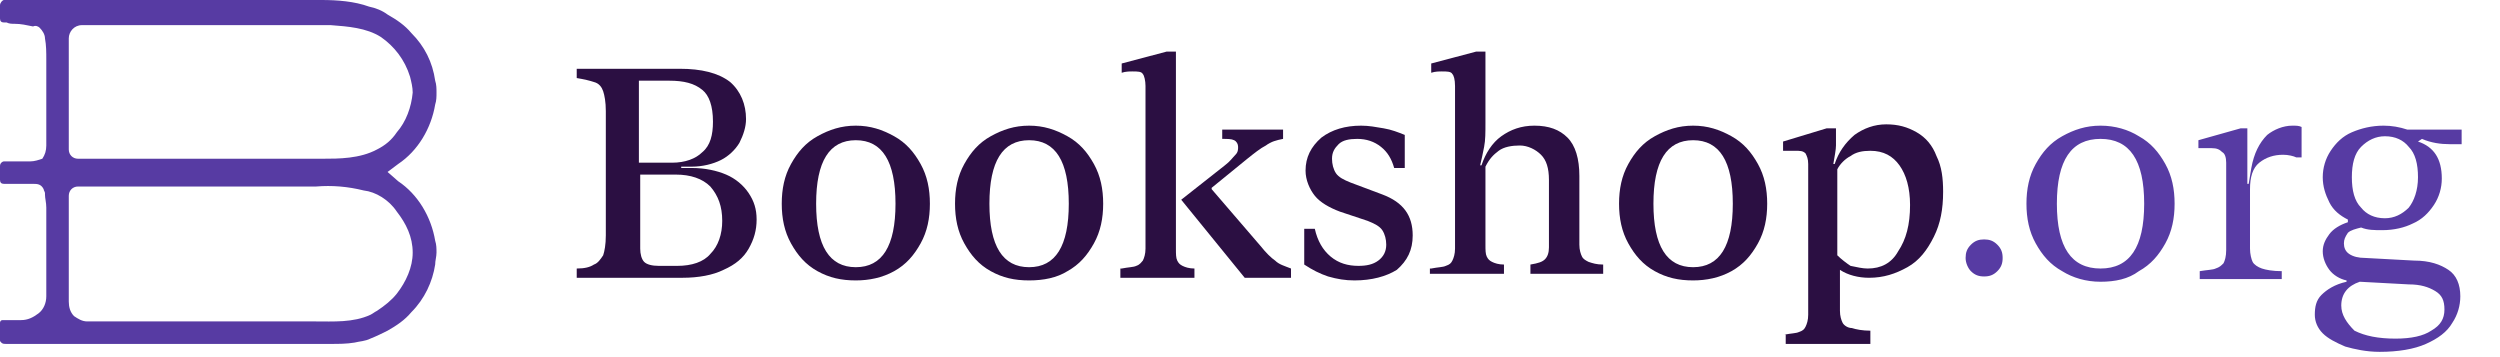
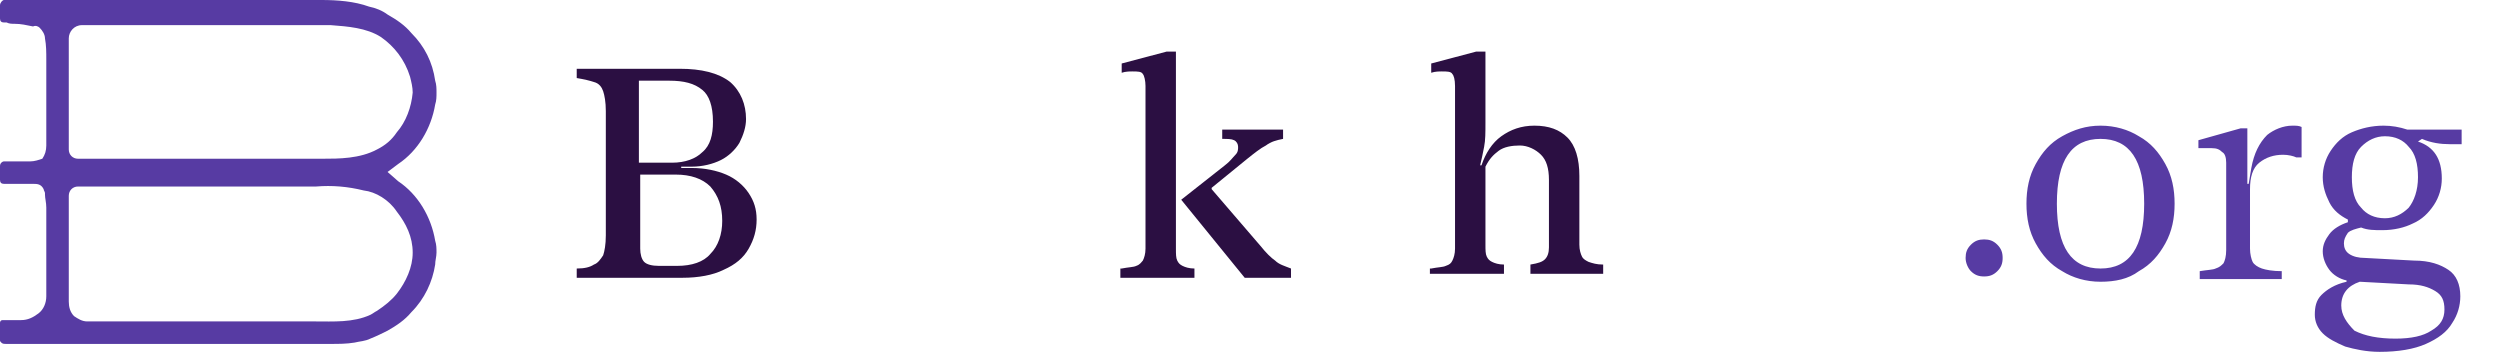
<svg xmlns="http://www.w3.org/2000/svg" version="1.1" id="Layer_1" x="0px" y="0px" viewBox="0 0 189 27" style="enable-background:new 0 0 189 27;" xml:space="preserve">
  <style type="text/css">
	.st0{fill-rule:evenodd;clip-rule:evenodd;fill:#573BA3;}
	.st1{fill:#2B0F42;}
</style>
  <path class="st0" d="M32.9,7.9C33,7.6,33,7.3,33,7c0-0.3,0-0.6-0.1-0.9c-0.2-1.4-0.8-2.6-1.8-3.6c-0.5-0.6-1.1-1-1.8-1.4  c-0.4-0.3-0.9-0.5-1.4-0.6C26.8,0.1,25.5,0,24.3,0h-1L7.9,0H0.3C0.2,0,0,0.2,0,0.4v1c0,0.2,0.1,0.3,0.3,0.3h0.2  c0.2,0.1,0.4,0.1,0.6,0.1c0.5,0,0.9,0.1,1.4,0.2C2.7,1.9,2.9,2,3,2.1c0.2,0.2,0.4,0.5,0.4,0.8C3.5,3.4,3.5,4,3.5,4.5v4.7  c0,0.3,0,0.6,0,0.9l0,0c0,0.3,0,0.6,0,0.9c0,0.4-0.1,0.7-0.3,1c-0.3,0.1-0.6,0.2-0.9,0.2H2.2c-0.3,0-0.5,0-0.7,0c-0.2,0-0.6,0-1,0  H0.3c-0.1,0-0.2,0.1-0.2,0.1C0,12.4,0,12.5,0,12.6v1c0,0.2,0.1,0.3,0.3,0.3h0.2c0.3,0,0.6,0,0.9,0H2h0.5h0c0.3,0,0.6,0,0.8,0.4  c0,0.1,0.1,0.2,0.1,0.3v0.1c0,0.3,0.1,0.6,0.1,1s0,0.6,0,0.9v3.1c0,0.2,0,0.4,0,0.7c0,0.7,0,1.4,0,2c0,0.5-0.2,1-0.6,1.3  c-0.4,0.3-0.8,0.5-1.3,0.5H1.3H1.1H0.7c-0.2,0-0.3,0-0.5,0H0.2C0,24.2,0,24.4,0,24.4l0,0c0,0.1,0,0.1,0,0.2v1.1c0,0.1,0,0.1,0.1,0.2  C0.2,26,0.3,26,0.5,26h22.7c0.5,0,1.1,0,1.7,0H25c0.6,0,1.2,0,1.8-0.1c0.4-0.1,0.8-0.1,1.2-0.3c0.5-0.2,0.9-0.4,1.3-0.6  c0.7-0.4,1.3-0.8,1.8-1.4c1-1,1.6-2.3,1.8-3.6c0-0.3,0.1-0.6,0.1-0.9c0-0.3,0-0.6-0.1-0.9c-0.3-1.8-1.3-3.5-2.8-4.5L29.3,13l0.8-0.6  C31.6,11.4,32.6,9.7,32.9,7.9z M30,16c0.7,0.9,1.2,1.9,1.2,3.1l0,0c0,1.1-0.5,2.2-1.2,3.1c-0.4,0.5-0.9,0.9-1.5,1.3  c-0.2,0.1-0.3,0.2-0.5,0.3c-1.3,0.6-2.8,0.5-4.2,0.5h-1H6.6c-0.4,0-0.7-0.2-1-0.4c-0.3-0.3-0.4-0.7-0.4-1.1v-8  c0-0.4,0.3-0.7,0.7-0.7h7c1.7,0,3.6,0,5.4,0h4.7h0.9c1.2-0.1,2.4,0,3.6,0.3C28.4,14.5,29.4,15.1,30,16L30,16z M28.5,11.3L28.5,11.3  c-1.3,0.7-2.9,0.7-4.1,0.7c-3.7,0-7.4,0-10.6,0H5.9c-0.4,0-0.7-0.3-0.7-0.7c0-1.8,0-3.4,0-4.9V2.9c0-0.5,0.4-1,1-1h8.6  c0.8,0,1.5,0,2.3,0h0c1.2,0,2.5,0,3.8,0c0.6,0,1.2,0,1.8,0h0c0.8,0,1.5,0,2.3,0c1.3,0.1,2.7,0.2,3.8,0.9c1,0.7,1.8,1.7,2.2,3  c0.1,0.4,0.2,0.8,0.2,1.2v0c-0.1,1.1-0.5,2.2-1.2,3C29.6,10.6,29.1,11,28.5,11.3z" />
  <path class="st1" d="M52.3,12.7c1,0,1.9,0.2,2.6,0.5c0.7,0.3,1.3,0.8,1.7,1.4c0.4,0.6,0.6,1.2,0.6,2c0,0.8-0.2,1.5-0.6,2.2  c-0.4,0.7-1,1.2-1.9,1.6c-0.8,0.4-1.9,0.6-3.1,0.6h-8v-0.7c0.6,0,1-0.1,1.3-0.3c0.3-0.1,0.5-0.4,0.7-0.7c0.1-0.3,0.2-0.8,0.2-1.5  V8.4c0-0.7-0.1-1.2-0.2-1.5c-0.1-0.3-0.3-0.6-0.7-0.7c-0.3-0.1-0.7-0.2-1.3-0.3V5.2h7.8c1.6,0,2.9,0.3,3.8,1C56,6.9,56.4,7.9,56.4,9  c0,0.6-0.2,1.2-0.5,1.8c-0.3,0.5-0.8,1-1.4,1.3c-0.6,0.3-1.4,0.5-2.2,0.5h-0.8v0.1H52.3z M48.3,6.1v6.2h2.5c1,0,1.8-0.3,2.3-0.8  c0.6-0.5,0.8-1.3,0.8-2.3c0-1.2-0.3-2-0.8-2.4c-0.6-0.5-1.4-0.7-2.5-0.7H48.3z M51.2,20.1c1.1,0,2-0.3,2.5-0.9  c0.6-0.6,0.9-1.5,0.9-2.5c0-1.1-0.3-1.9-0.9-2.6c-0.6-0.6-1.5-0.9-2.6-0.9h-2.7v5.6c0,0.4,0.1,0.8,0.3,1c0.2,0.2,0.6,0.3,1.1,0.3  H51.2z" />
-   <path class="st1" d="M64.7,21.2c-1.1,0-2-0.2-2.9-0.7c-0.9-0.5-1.5-1.2-2-2.1c-0.5-0.9-0.7-1.9-0.7-3c0-1.1,0.2-2.1,0.7-3  c0.5-0.9,1.1-1.6,2-2.1c0.9-0.5,1.8-0.8,2.9-0.8c1.1,0,2,0.3,2.9,0.8c0.9,0.5,1.5,1.2,2,2.1c0.5,0.9,0.7,1.9,0.7,3  c0,1.1-0.2,2.1-0.7,3c-0.5,0.9-1.1,1.6-2,2.1C66.7,21,65.7,21.2,64.7,21.2z M64.7,20.2c2,0,3-1.6,3-4.8c0-3.2-1-4.8-3-4.8  s-3,1.6-3,4.8C61.7,18.6,62.7,20.2,64.7,20.2z" />
-   <path class="st1" d="M77.8,21.2c-1.1,0-2-0.2-2.9-0.7c-0.9-0.5-1.5-1.2-2-2.1c-0.5-0.9-0.7-1.9-0.7-3c0-1.1,0.2-2.1,0.7-3  c0.5-0.9,1.1-1.6,2-2.1c0.9-0.5,1.8-0.8,2.9-0.8c1.1,0,2,0.3,2.9,0.8c0.9,0.5,1.5,1.2,2,2.1c0.5,0.9,0.7,1.9,0.7,3  c0,1.1-0.2,2.1-0.7,3c-0.5,0.9-1.1,1.6-2,2.1C79.9,21,78.9,21.2,77.8,21.2z M77.8,20.2c2,0,3-1.6,3-4.8c0-3.2-1-4.8-3-4.8  c-2,0-3,1.6-3,4.8C74.8,18.6,75.8,20.2,77.8,20.2z" />
  <path class="st1" d="M84.8,20.3c0.5-0.1,0.9-0.1,1.1-0.2c0.3-0.1,0.4-0.3,0.5-0.4c0.1-0.2,0.2-0.5,0.2-0.9V6.5  c0-0.4-0.1-0.8-0.2-0.9c-0.1-0.2-0.4-0.2-0.8-0.2c-0.2,0-0.5,0-0.8,0.1V4.8l3.4-0.9h0.7v14.9c0,0.4,0,0.7,0.1,0.9  c0.1,0.2,0.2,0.3,0.4,0.4c0.2,0.1,0.5,0.2,0.9,0.2v0.7h-5.6V20.3z M89.3,15.1l3.3-2.6c0.4-0.3,0.6-0.6,0.8-0.8  c0.2-0.2,0.2-0.4,0.2-0.6c0-0.2-0.1-0.4-0.3-0.5c-0.2-0.1-0.5-0.1-0.9-0.1V9.8H97v0.7c-0.5,0.1-0.9,0.2-1.3,0.5  c-0.4,0.2-0.9,0.6-1.4,1l-2.7,2.2l0,0.1l3.7,4.3c0.4,0.5,0.8,0.9,1.1,1.1c0.3,0.3,0.7,0.4,1.2,0.6v0.7h-3.5L89.3,15.1z" />
-   <path class="st1" d="M102.4,21.2c-0.7,0-1.3-0.1-2-0.3c-0.6-0.2-1.2-0.5-1.8-0.9v-2.7h0.8c0.2,0.9,0.6,1.6,1.2,2.1  c0.6,0.5,1.3,0.7,2.1,0.7c0.6,0,1.1-0.1,1.5-0.4c0.4-0.3,0.6-0.7,0.6-1.2c0-0.4-0.1-0.8-0.3-1.1c-0.2-0.3-0.6-0.5-1.1-0.7l-2.1-0.7  c-0.8-0.3-1.5-0.7-1.9-1.2c-0.4-0.5-0.7-1.2-0.7-1.9c0-1,0.4-1.8,1.2-2.5c0.8-0.6,1.8-0.9,3-0.9c0.6,0,1.1,0.1,1.7,0.2  c0.6,0.1,1.1,0.3,1.6,0.5v2.5h-0.8c-0.2-0.7-0.5-1.2-1-1.6c-0.5-0.4-1.1-0.6-1.8-0.6c-0.6,0-1.1,0.1-1.4,0.4  c-0.3,0.3-0.5,0.6-0.5,1.1c0,0.4,0.1,0.8,0.3,1.1c0.2,0.3,0.6,0.5,1.1,0.7l2.4,0.9c1.6,0.6,2.3,1.6,2.3,3.1c0,1.1-0.4,1.9-1.2,2.6  C104.8,20.9,103.7,21.2,102.4,21.2z" />
  <path class="st1" d="M108.2,20.3c0.5-0.1,0.9-0.1,1.1-0.2c0.3-0.1,0.4-0.2,0.5-0.4c0.1-0.2,0.2-0.5,0.2-0.9V6.5  c0-0.5-0.1-0.8-0.2-0.9c-0.1-0.2-0.4-0.2-0.8-0.2c-0.2,0-0.5,0-0.8,0.1V4.8l3.4-0.9h0.7v5.4c0,0.7,0,1.3-0.1,1.8  c-0.1,0.5-0.2,1-0.3,1.4l0.1,0c0.3-0.9,0.8-1.7,1.5-2.2c0.7-0.5,1.5-0.8,2.5-0.8c1.1,0,1.9,0.3,2.5,0.9c0.6,0.6,0.9,1.6,0.9,2.9v5.2  c0,0.4,0.1,0.7,0.2,0.9c0.1,0.2,0.3,0.3,0.5,0.4c0.3,0.1,0.6,0.2,1.1,0.2v0.7h-5.5v-0.7c0.6-0.1,0.9-0.2,1.1-0.4  c0.2-0.2,0.3-0.5,0.3-0.9v-5.1c0-0.9-0.2-1.5-0.6-1.9c-0.4-0.4-1-0.7-1.6-0.7c-0.6,0-1.2,0.1-1.6,0.4c-0.4,0.3-0.7,0.6-1,1.2v5.9  c0,0.4,0,0.7,0.1,0.9c0.1,0.2,0.2,0.3,0.4,0.4c0.2,0.1,0.5,0.2,0.9,0.2v0.7h-5.6V20.3z" />
-   <path class="st1" d="M128,21.2c-1.1,0-2-0.2-2.9-0.7c-0.9-0.5-1.5-1.2-2-2.1c-0.5-0.9-0.7-1.9-0.7-3c0-1.1,0.2-2.1,0.7-3  c0.5-0.9,1.1-1.6,2-2.1c0.9-0.5,1.8-0.8,2.9-0.8c1.1,0,2,0.3,2.9,0.8c0.9,0.5,1.5,1.2,2,2.1c0.5,0.9,0.7,1.9,0.7,3  c0,1.1-0.2,2.1-0.7,3c-0.5,0.9-1.1,1.6-2,2.1C130,21,129,21.2,128,21.2z M128,20.2c2,0,3-1.6,3-4.8c0-3.2-1-4.8-3-4.8  c-2,0-3,1.6-3,4.8C125,18.6,126,20.2,128,20.2z" />
-   <path class="st1" d="M134.9,25.3c0.5-0.1,0.9-0.1,1.1-0.2c0.3-0.1,0.4-0.2,0.5-0.4c0.1-0.2,0.2-0.5,0.2-0.9V12.4  c0-0.4-0.1-0.6-0.2-0.8c-0.2-0.2-0.4-0.2-0.8-0.2c-0.2,0-0.5,0-0.9,0v-0.7l3.3-1h0.7v1.3c0,0.3-0.1,0.8-0.2,1.4l0.1,0  c0.3-0.9,0.8-1.6,1.5-2.2c0.7-0.5,1.5-0.8,2.4-0.8c0.9,0,1.6,0.2,2.3,0.6c0.7,0.4,1.2,1,1.5,1.8c0.4,0.8,0.5,1.7,0.5,2.7  c0,1.3-0.2,2.4-0.7,3.4c-0.5,1-1.1,1.8-2,2.3c-0.9,0.5-1.8,0.8-2.9,0.8c-0.8,0-1.6-0.2-2.2-0.6v3.1c0,0.4,0.1,0.7,0.2,0.9  c0.1,0.2,0.4,0.4,0.7,0.4c0.3,0.1,0.8,0.2,1.4,0.2V26h-6.4V25.3z M141.2,20.3c1,0,1.8-0.4,2.3-1.3c0.6-0.9,0.9-2,0.9-3.5  c0-1.3-0.3-2.3-0.8-3c-0.5-0.7-1.2-1.1-2.2-1.1c-0.6,0-1.1,0.1-1.5,0.4c-0.4,0.2-0.8,0.6-1,1v6.5c0.3,0.3,0.7,0.6,1,0.8  C140.4,20.2,140.8,20.3,141.2,20.3z" />
  <path class="st0" d="M158.8,21.3c-1.1,0-2.1-0.3-2.9-0.8c-0.9-0.5-1.5-1.2-2-2.1c-0.5-0.9-0.7-1.9-0.7-3s0.2-2.1,0.7-3  c0.5-0.9,1.1-1.6,2-2.1c0.9-0.5,1.8-0.8,2.9-0.8c1.1,0,2.1,0.3,2.9,0.8c0.9,0.5,1.5,1.2,2,2.1c0.5,0.9,0.7,1.9,0.7,3s-0.2,2.1-0.7,3  c-0.5,0.9-1.1,1.6-2,2.1C160.9,21.1,159.9,21.3,158.8,21.3z M158.8,20.3c2.2,0,3.3-1.6,3.3-4.9s-1.1-4.9-3.3-4.9  c-2.2,0-3.3,1.6-3.3,4.9S156.6,20.3,158.8,20.3z M173.3,9.5c0.3,0,0.5,0,0.7,0.1v2.3h-0.4c-0.2-0.1-0.6-0.2-1-0.2  c-0.7,0-1.3,0.2-1.8,0.6c-0.5,0.4-0.7,1.1-0.7,2v4.5c0,0.4,0.1,0.8,0.2,1c0.1,0.2,0.4,0.4,0.7,0.5c0.3,0.1,0.8,0.2,1.5,0.2v0.6h-6.2  v-0.6c0.6-0.1,1-0.1,1.2-0.2c0.3-0.1,0.4-0.2,0.6-0.4c0.1-0.2,0.2-0.5,0.2-1v-6.6c0-0.4-0.1-0.7-0.3-0.8c-0.2-0.2-0.4-0.3-0.8-0.3  l-1,0v-0.6l3.2-0.9h0.5v1.7c0,1,0,1.9,0,2.5h0.1l0.2-1.2c0.2-1.1,0.6-1.9,1.2-2.5C171.9,9.8,172.6,9.5,173.3,9.5z M183.1,10.5  c0.7,0.3,1.4,0.4,2.1,0.4h0.9V9.8h-4.1c-0.6-0.2-1.2-0.3-1.8-0.3c-0.9,0-1.7,0.2-2.4,0.5c-0.7,0.3-1.2,0.8-1.6,1.4  c-0.4,0.6-0.6,1.3-0.6,2c0,0.7,0.2,1.3,0.5,1.9c0.3,0.6,0.8,1,1.4,1.3v0.2c-0.6,0.2-1.1,0.5-1.4,0.9c-0.3,0.4-0.5,0.8-0.5,1.3  c0,0.5,0.2,1,0.5,1.4c0.3,0.4,0.8,0.7,1.3,0.8v0.1c-0.9,0.2-1.5,0.6-1.9,1c-0.4,0.4-0.5,0.9-0.5,1.5c0,0.5,0.2,1,0.6,1.4  c0.4,0.4,1,0.7,1.7,1c0.7,0.2,1.6,0.4,2.6,0.4c1.4,0,2.6-0.2,3.5-0.6c0.9-0.4,1.6-0.9,2-1.6c0.4-0.6,0.6-1.3,0.6-2  c0-0.9-0.3-1.6-0.9-2c-0.6-0.4-1.4-0.7-2.6-0.7l-3.7-0.2c-0.5,0-0.9-0.1-1.2-0.3c-0.3-0.2-0.4-0.5-0.4-0.8c0-0.3,0.1-0.5,0.3-0.8  c0.2-0.2,0.6-0.3,1-0.4c0.5,0.2,1,0.2,1.6,0.2c0.9,0,1.7-0.2,2.3-0.5c0.7-0.3,1.2-0.8,1.6-1.4c0.4-0.6,0.6-1.3,0.6-2  c0-1.5-0.6-2.4-1.8-2.8L183.1,10.5z M182.1,15.7c-0.5,0.5-1.1,0.8-1.8,0.8c-0.8,0-1.4-0.3-1.8-0.8c-0.5-0.5-0.7-1.3-0.7-2.3  c0-1,0.2-1.8,0.7-2.3c0.5-0.5,1.1-0.8,1.8-0.8c0.8,0,1.4,0.3,1.8,0.8c0.5,0.5,0.7,1.3,0.7,2.3C182.8,14.4,182.5,15.2,182.1,15.7z   M177,23.1c0-0.9,0.5-1.5,1.4-1.8l3.7,0.2c0.9,0,1.5,0.2,2,0.5c0.5,0.3,0.7,0.7,0.7,1.4c0,0.7-0.3,1.2-1,1.6  c-0.6,0.4-1.5,0.6-2.7,0.6c-1.3,0-2.3-0.2-3.1-0.6C177.4,24.4,177,23.8,177,23.1z M149,20.5c0.3,0.3,0.6,0.4,1,0.4  c0.4,0,0.7-0.1,1-0.4s0.4-0.6,0.4-1c0-0.4-0.1-0.7-0.4-1c-0.3-0.3-0.6-0.4-1-0.4c-0.4,0-0.7,0.1-1,0.4c-0.3,0.3-0.4,0.6-0.4,1  C148.6,19.9,148.8,20.3,149,20.5z" />
</svg>